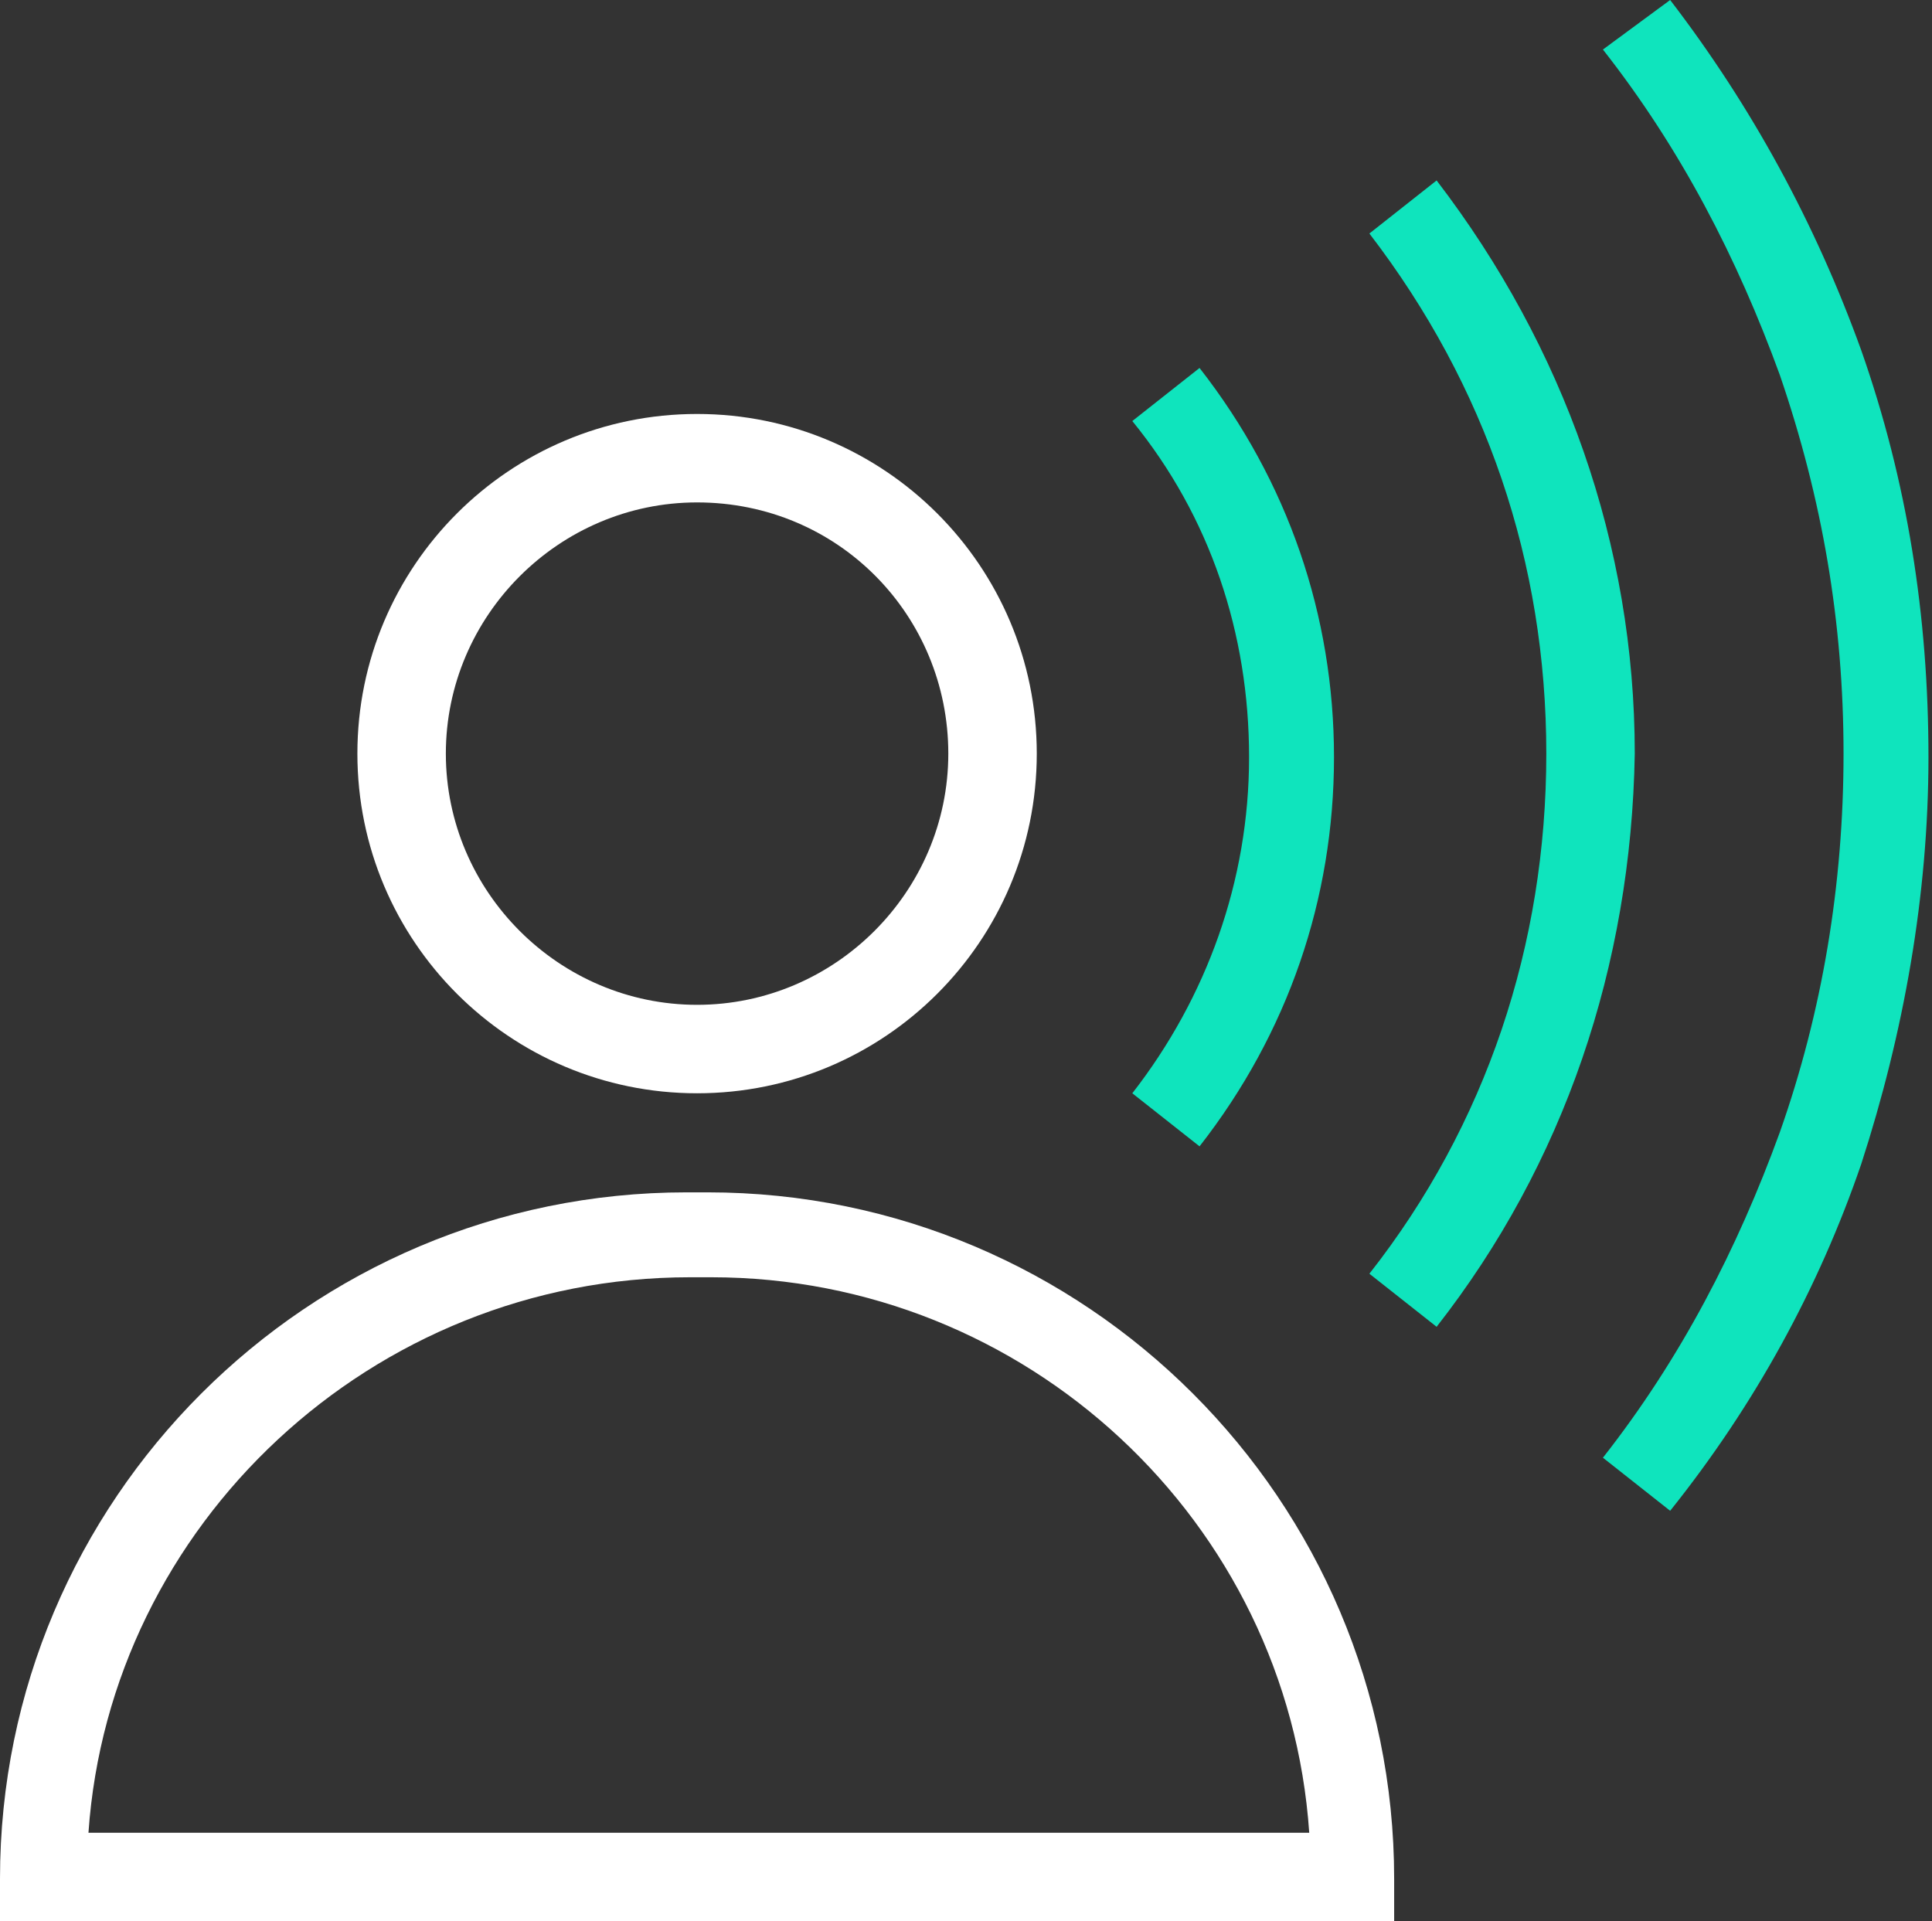
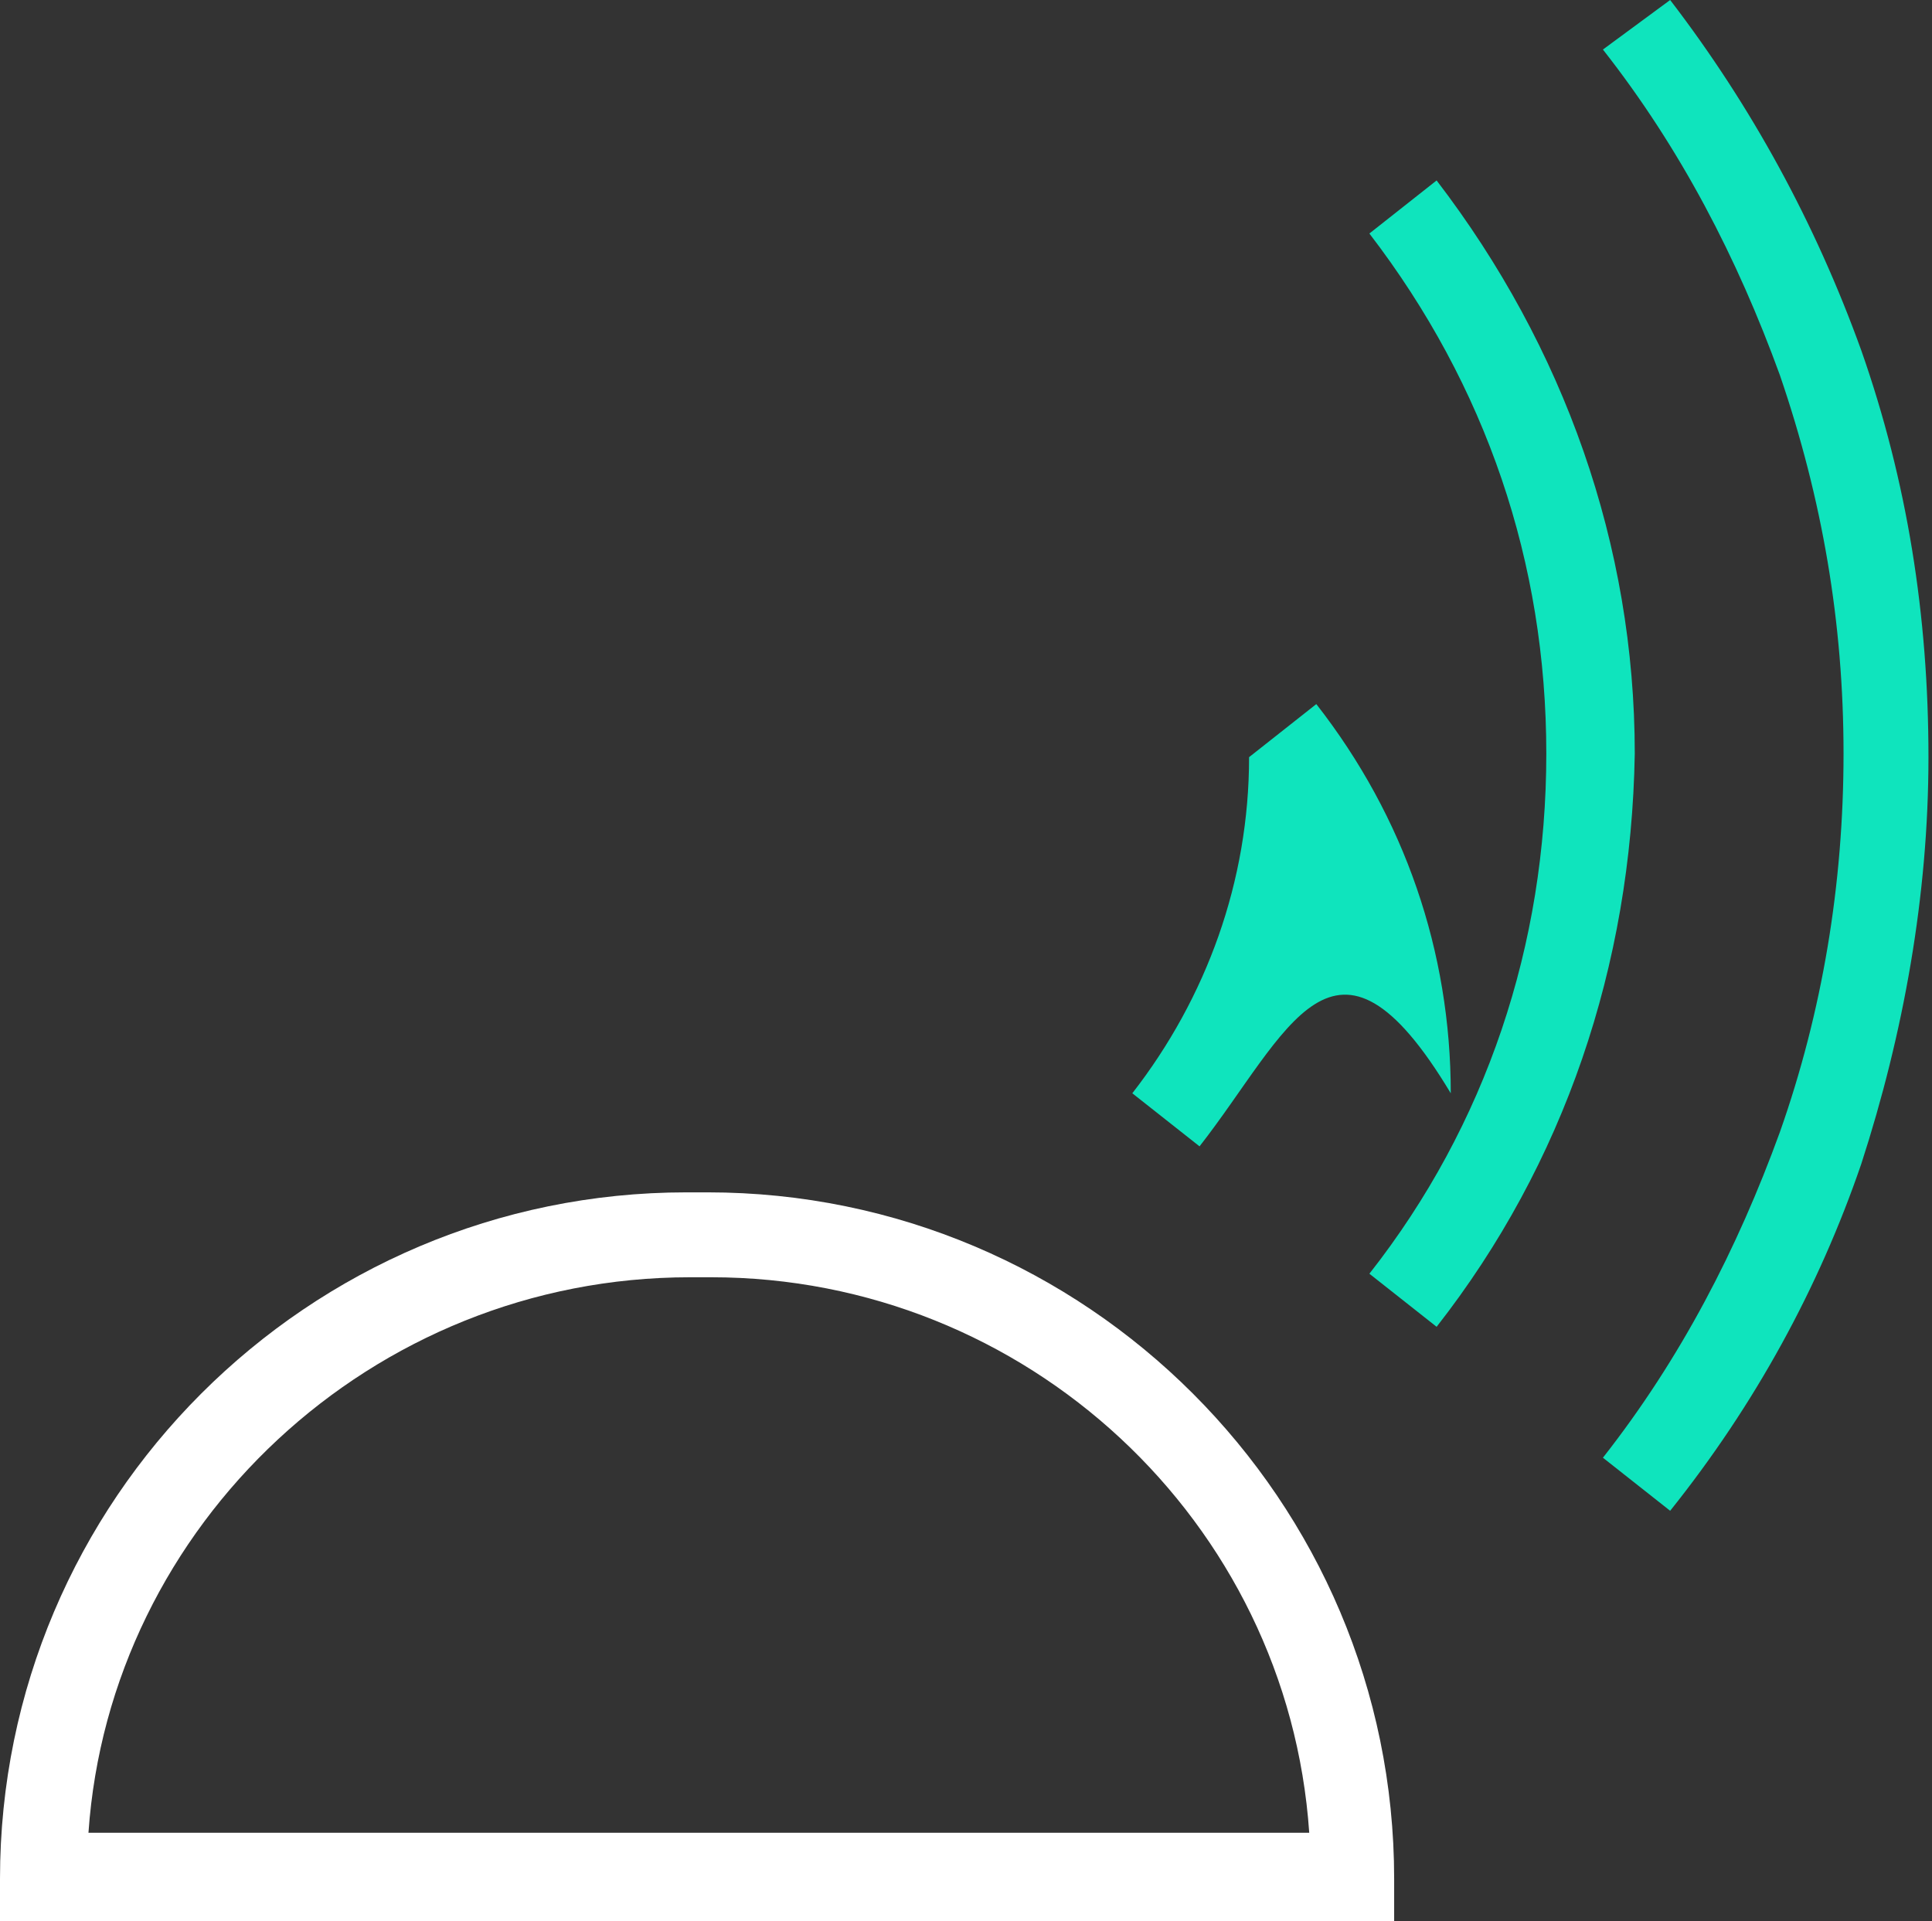
<svg xmlns="http://www.w3.org/2000/svg" version="1.1" id="Layer_1" x="0px" y="0px" viewBox="0 0 54.6 54.3" style="enable-background:new 0 0 54.6 54.3;" xml:space="preserve">
  <rect x="0" y="0" width="54.6" height="54.3" fill="#333333" stroke="none" />
  <style type="text/css">
	.st0{fill:#FFFFFF;}
	.st1{fill:#0FE4BD;}
</style>
  <g id="icon_45_00000182488375242348680550000009867717481712214444_">
-     <path class="st0" d="M19.7,30.9c-5.3,0-9.6-4.3-9.6-9.6s4.3-9.6,9.6-9.6s9.6,4.3,9.6,9.6S25,30.9,19.7,30.9z M19.7,14.2   c-3.9,0-7.1,3.2-7.1,7.1s3.2,7.1,7.1,7.1s7.1-3.2,7.1-7.1S23.7,14.2,19.7,14.2z" />
    <path class="st0" d="M39.5,54.3H0v-1.2c0-10.7,8.7-19.4,19.4-19.4h0.6c10.7,0,19.4,8.7,19.4,19.4V54.3z M2.5,51.8H37   c-0.6-8.8-8-15.7-16.9-15.7h-0.6C10.5,36.1,3.1,43.1,2.5,51.8z" />
    <path class="st1" d="M40.6,37.5L38.7,36c3.3-4.2,5-9.3,5-14.7c0-5.4-1.7-10.4-5-14.7l1.9-1.5c3.6,4.7,5.6,10.3,5.6,16.2   C46.1,27.3,44.2,32.9,40.6,37.5z" />
    <path class="st1" d="M47.2,42.7l-1.9-1.5c2.2-2.8,3.8-5.9,5-9.2c1.2-3.4,1.8-7,1.8-10.7c0-3.7-0.6-7.2-1.8-10.7   c-1.2-3.3-2.8-6.4-5-9.2L47.2,0c2.3,3,4.1,6.3,5.4,9.9c1.3,3.7,1.9,7.5,1.9,11.5c0,3.9-0.7,7.8-1.9,11.5   C51.4,36.4,49.6,39.7,47.2,42.7z" />
-     <path class="st1" d="M33.9,32.4L32,30.9c2.1-2.7,3.3-6,3.3-9.5c0-3.5-1.1-6.8-3.3-9.5l1.9-1.5c2.5,3.2,3.8,7,3.8,11   C37.7,25.4,36.4,29.2,33.9,32.4z" />
+     <path class="st1" d="M33.9,32.4L32,30.9c2.1-2.7,3.3-6,3.3-9.5l1.9-1.5c2.5,3.2,3.8,7,3.8,11   C37.7,25.4,36.4,29.2,33.9,32.4z" />
  </g>
</svg>